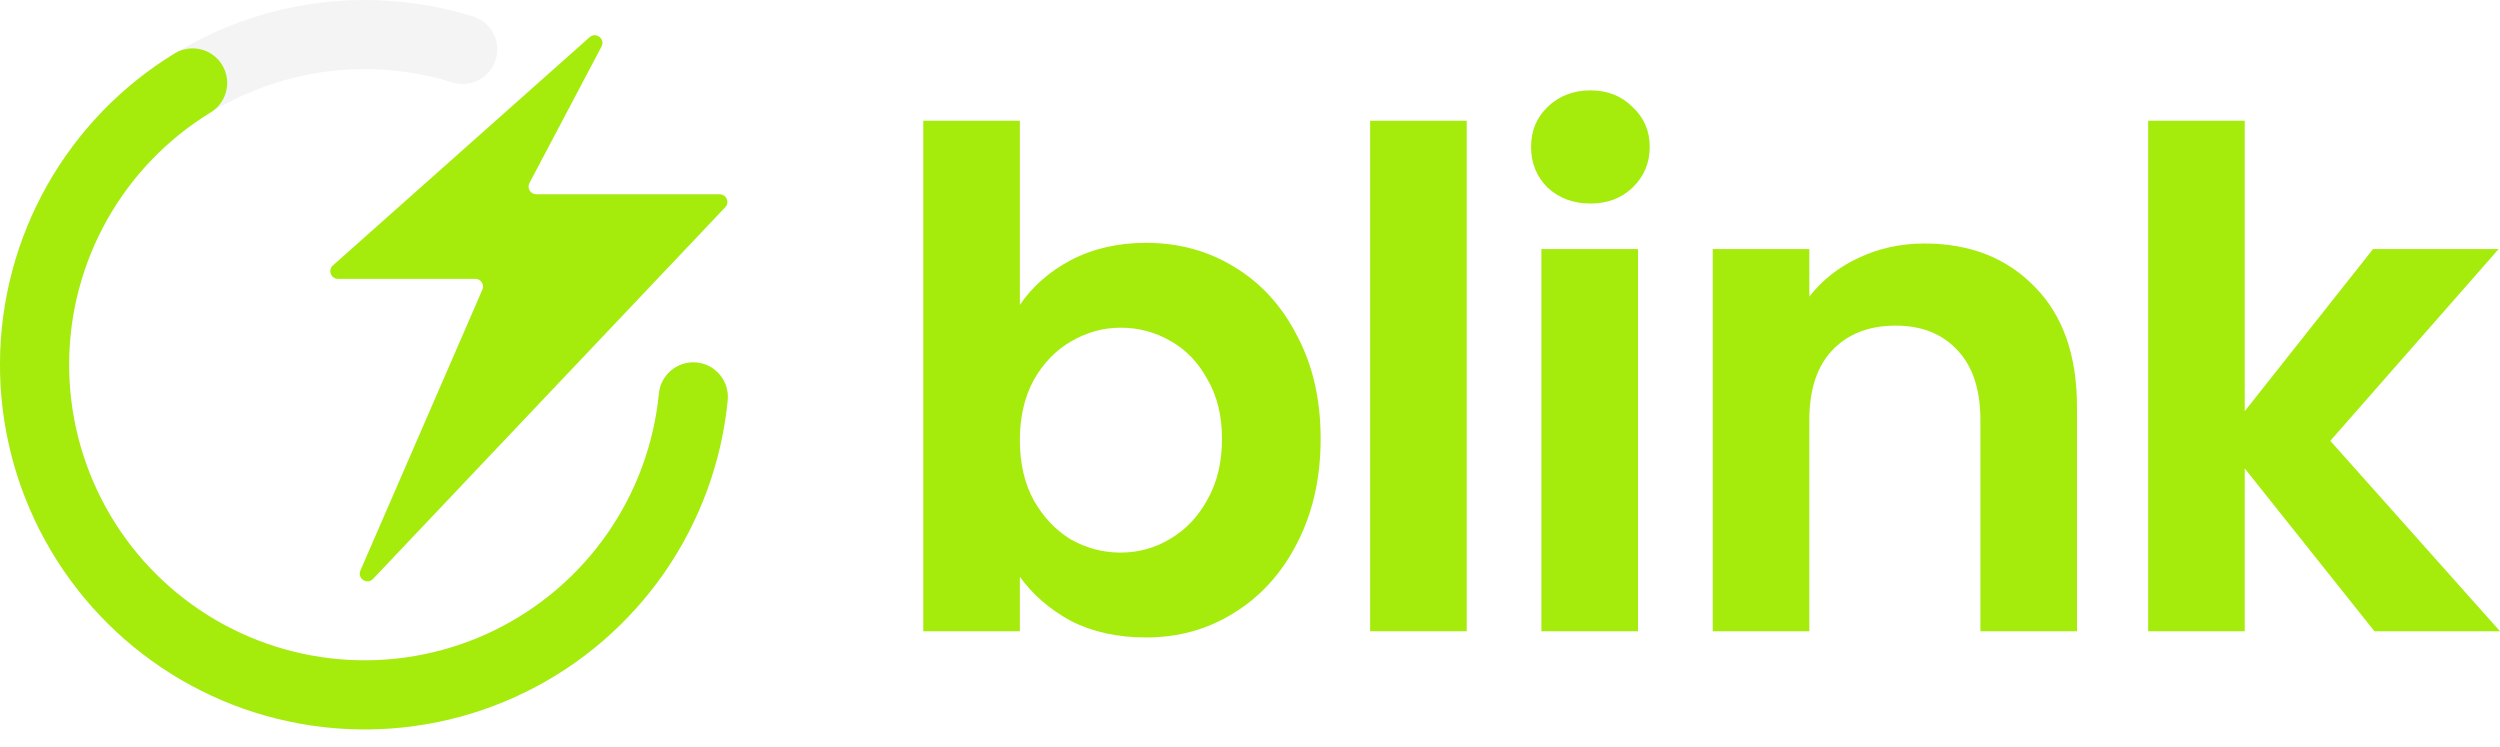
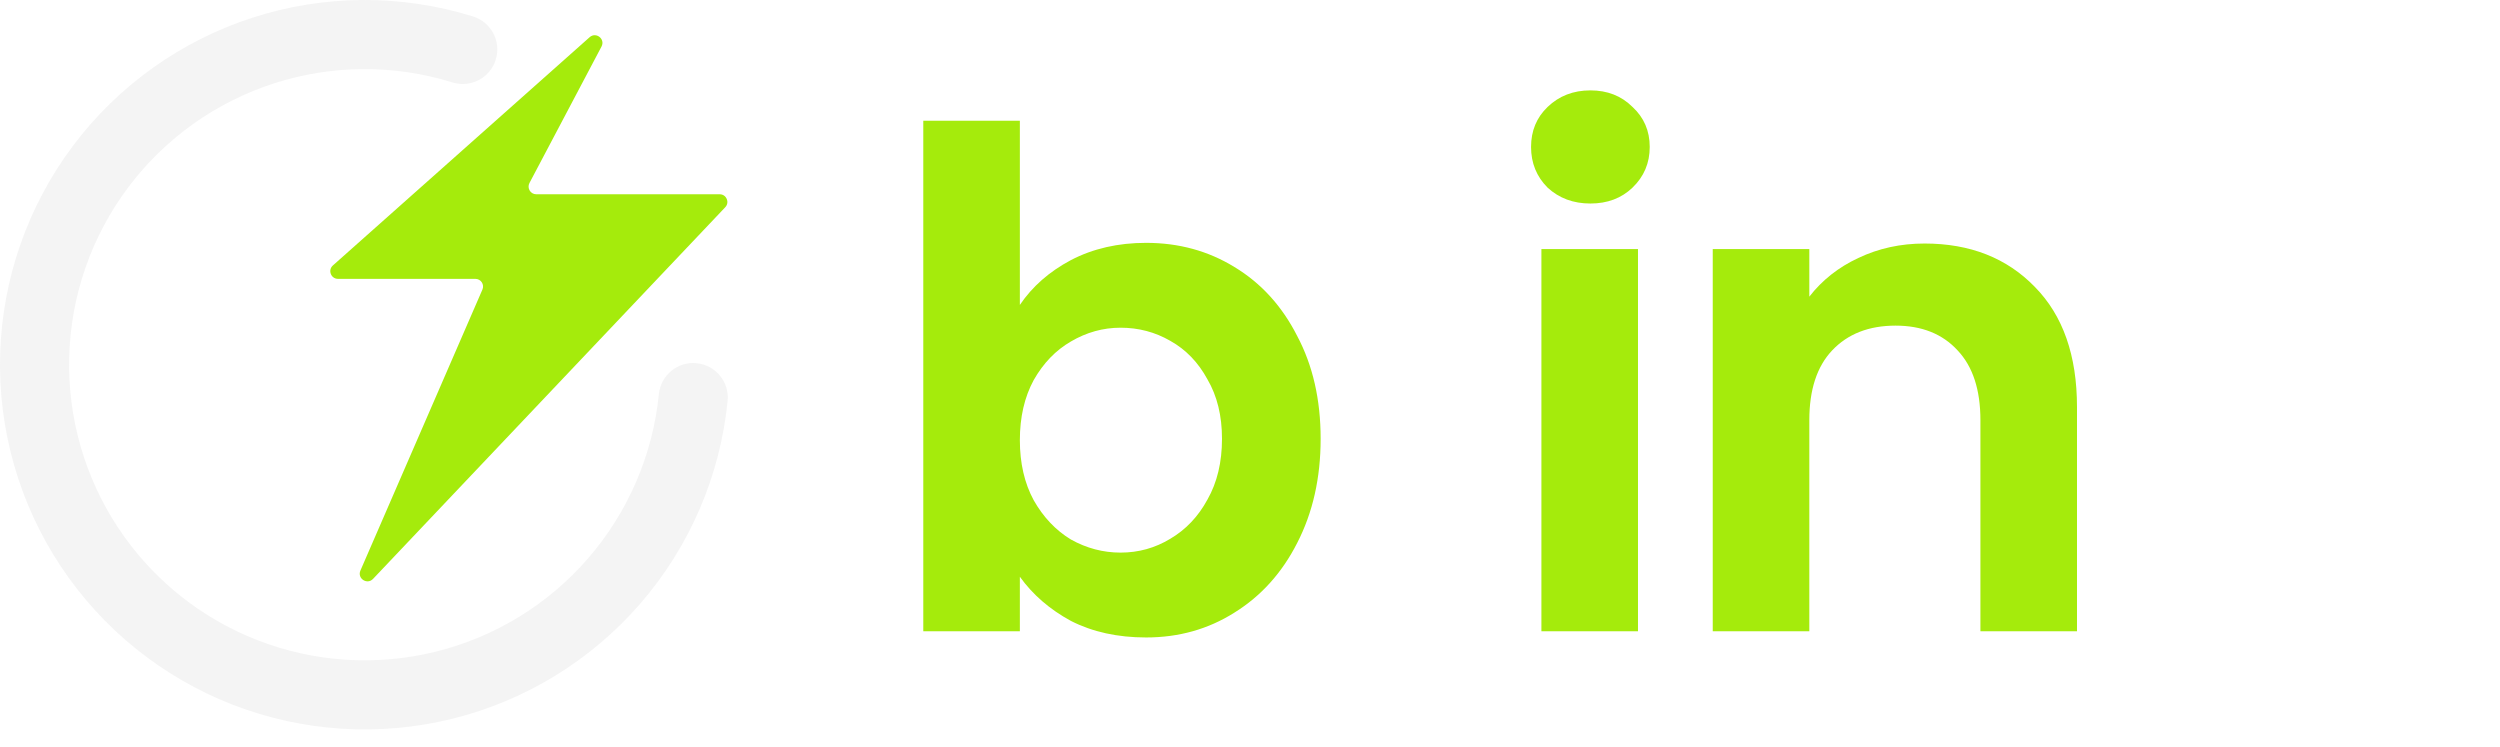
<svg xmlns="http://www.w3.org/2000/svg" fill="none" height="100%" overflow="visible" preserveAspectRatio="none" style="display: block;" viewBox="0 0 144 43" width="100%">
  <g id="Group 48095616">
    <g id="Group 48095464">
      <g id="Group 48095455">
        <g id="Group 5">
          <path d="M30.497 10.541C30.342 10.835 30.555 11.19 30.889 11.19H41.454C41.843 11.19 42.042 11.654 41.775 11.936L21.487 33.344C21.146 33.703 20.563 33.318 20.76 32.864L27.787 16.68C27.914 16.388 27.7 16.062 27.381 16.062H19.469C19.062 16.062 18.871 15.559 19.175 15.289L33.962 2.144C34.33 1.816 34.877 2.245 34.647 2.681L30.497 10.541Z" fill="#A5EB0C" id="path" />
          <path d="M14.543 1.019C18.668 -0.315 23.105 -0.34 27.245 0.947C28.295 1.274 28.881 2.389 28.555 3.439C28.229 4.488 27.113 5.075 26.064 4.748C22.708 3.705 19.112 3.725 15.768 4.807C12.425 5.888 9.497 7.978 7.388 10.788C5.279 13.599 4.091 16.994 3.988 20.506C3.884 24.019 4.87 27.477 6.81 30.407C8.75 33.338 11.549 35.596 14.823 36.872C18.097 38.148 21.686 38.381 25.097 37.537C28.509 36.693 31.575 34.814 33.876 32.158C36.178 29.502 37.601 26.199 37.951 22.703C38.06 21.609 39.035 20.811 40.129 20.921C41.223 21.03 42.021 22.005 41.911 23.099C41.48 27.413 39.724 31.488 36.885 34.764C34.046 38.041 30.262 40.359 26.053 41.401C21.845 42.442 17.417 42.155 13.377 40.581C9.338 39.006 5.885 36.22 3.491 32.605C1.098 28.99 -0.118 24.723 0.009 20.389C0.137 16.055 1.602 11.867 4.204 8.399C6.807 4.931 10.418 2.354 14.543 1.019Z" fill="#C8C8C8" fill-opacity="0.2" id="Ellipse 1 (Stroke)" />
-           <path d="M10.059 3.078C10.997 2.506 12.222 2.802 12.795 3.74C13.368 4.678 13.072 5.903 12.133 6.475C9.658 7.987 7.609 10.107 6.183 12.632C4.756 15.158 3.998 18.006 3.981 20.907C3.964 23.807 4.688 26.664 6.085 29.207C7.481 31.749 9.505 33.892 11.962 35.433C14.42 36.974 17.23 37.862 20.127 38.012C23.024 38.162 25.911 37.569 28.515 36.29C31.118 35.011 33.352 33.089 35.004 30.704C36.656 28.32 37.672 25.553 37.954 22.666C38.061 21.572 39.035 20.772 40.129 20.879C41.222 20.986 42.023 21.959 41.915 23.053C41.567 26.615 40.314 30.029 38.276 32.971C36.238 35.913 33.482 38.285 30.27 39.863C27.058 41.441 23.495 42.172 19.921 41.987C16.347 41.802 12.88 40.707 9.848 38.806C6.816 36.904 4.319 34.26 2.596 31.123C0.873 27.987 -0.021 24.462 0 20.883C0.022 17.304 0.957 13.79 2.717 10.674C4.477 7.558 7.005 4.944 10.059 3.078Z" fill="#A5EB0C" id="Ellipse 2 (Stroke)" />
        </g>
        <g id="blink">
-           <path d="M136.768 36.36L129.297 26.982V36.36H123.734V6.955H129.297V23.684L136.688 14.346H143.921L134.225 25.392L144 36.36H136.768Z" fill="#A5EB0C" id="Vector" />
          <path d="M110.853 14.027C113.476 14.027 115.595 14.861 117.211 16.53C118.827 18.173 119.635 20.477 119.635 23.445V36.359H114.072V24.2C114.072 22.451 113.635 21.113 112.761 20.186C111.887 19.232 110.695 18.756 109.185 18.756C107.648 18.756 106.429 19.232 105.529 20.186C104.655 21.113 104.217 22.451 104.217 24.2V36.359H98.654V14.345H104.217V17.087C104.959 16.133 105.9 15.391 107.039 14.861C108.204 14.305 109.476 14.027 110.853 14.027Z" fill="#A5EB0C" id="Vector_2" />
          <path d="M91.606 11.723C90.626 11.723 89.805 11.418 89.143 10.809C88.507 10.173 88.189 9.391 88.189 8.464C88.189 7.537 88.507 6.769 89.143 6.159C89.805 5.524 90.626 5.206 91.606 5.206C92.587 5.206 93.395 5.524 94.031 6.159C94.693 6.769 95.024 7.537 95.024 8.464C95.024 9.391 94.693 10.173 94.031 10.809C93.395 11.418 92.587 11.723 91.606 11.723ZM94.348 14.345V36.359H88.785V14.345H94.348Z" fill="#A5EB0C" id="Vector_3" />
-           <path d="M84.483 6.955V36.36H78.92V6.955H84.483Z" fill="#A5EB0C" id="Vector_4" />
          <path d="M58.744 17.564C59.459 16.505 60.439 15.644 61.684 14.982C62.956 14.319 64.4 13.988 66.016 13.988C67.897 13.988 69.592 14.452 71.102 15.379C72.638 16.306 73.844 17.631 74.718 19.352C75.619 21.048 76.069 23.021 76.069 25.273C76.069 27.525 75.619 29.525 74.718 31.274C73.844 32.995 72.638 34.333 71.102 35.287C69.592 36.241 67.897 36.718 66.016 36.718C64.373 36.718 62.929 36.4 61.684 35.764C60.466 35.102 59.486 34.254 58.744 33.221V36.36H53.181V6.955H58.744V17.564ZM70.387 25.273C70.387 23.949 70.109 22.81 69.552 21.856C69.022 20.876 68.307 20.134 67.406 19.631C66.532 19.127 65.579 18.876 64.545 18.876C63.539 18.876 62.585 19.141 61.684 19.67C60.81 20.174 60.095 20.916 59.539 21.896C59.009 22.876 58.744 24.028 58.744 25.353C58.744 26.677 59.009 27.83 59.539 28.81C60.095 29.79 60.81 30.545 61.684 31.075C62.585 31.578 63.539 31.83 64.545 31.83C65.579 31.83 66.532 31.565 67.406 31.035C68.307 30.505 69.022 29.75 69.552 28.77C70.109 27.79 70.387 26.624 70.387 25.273Z" fill="#A5EB0C" id="Vector_5" />
        </g>
      </g>
    </g>
  </g>
</svg>